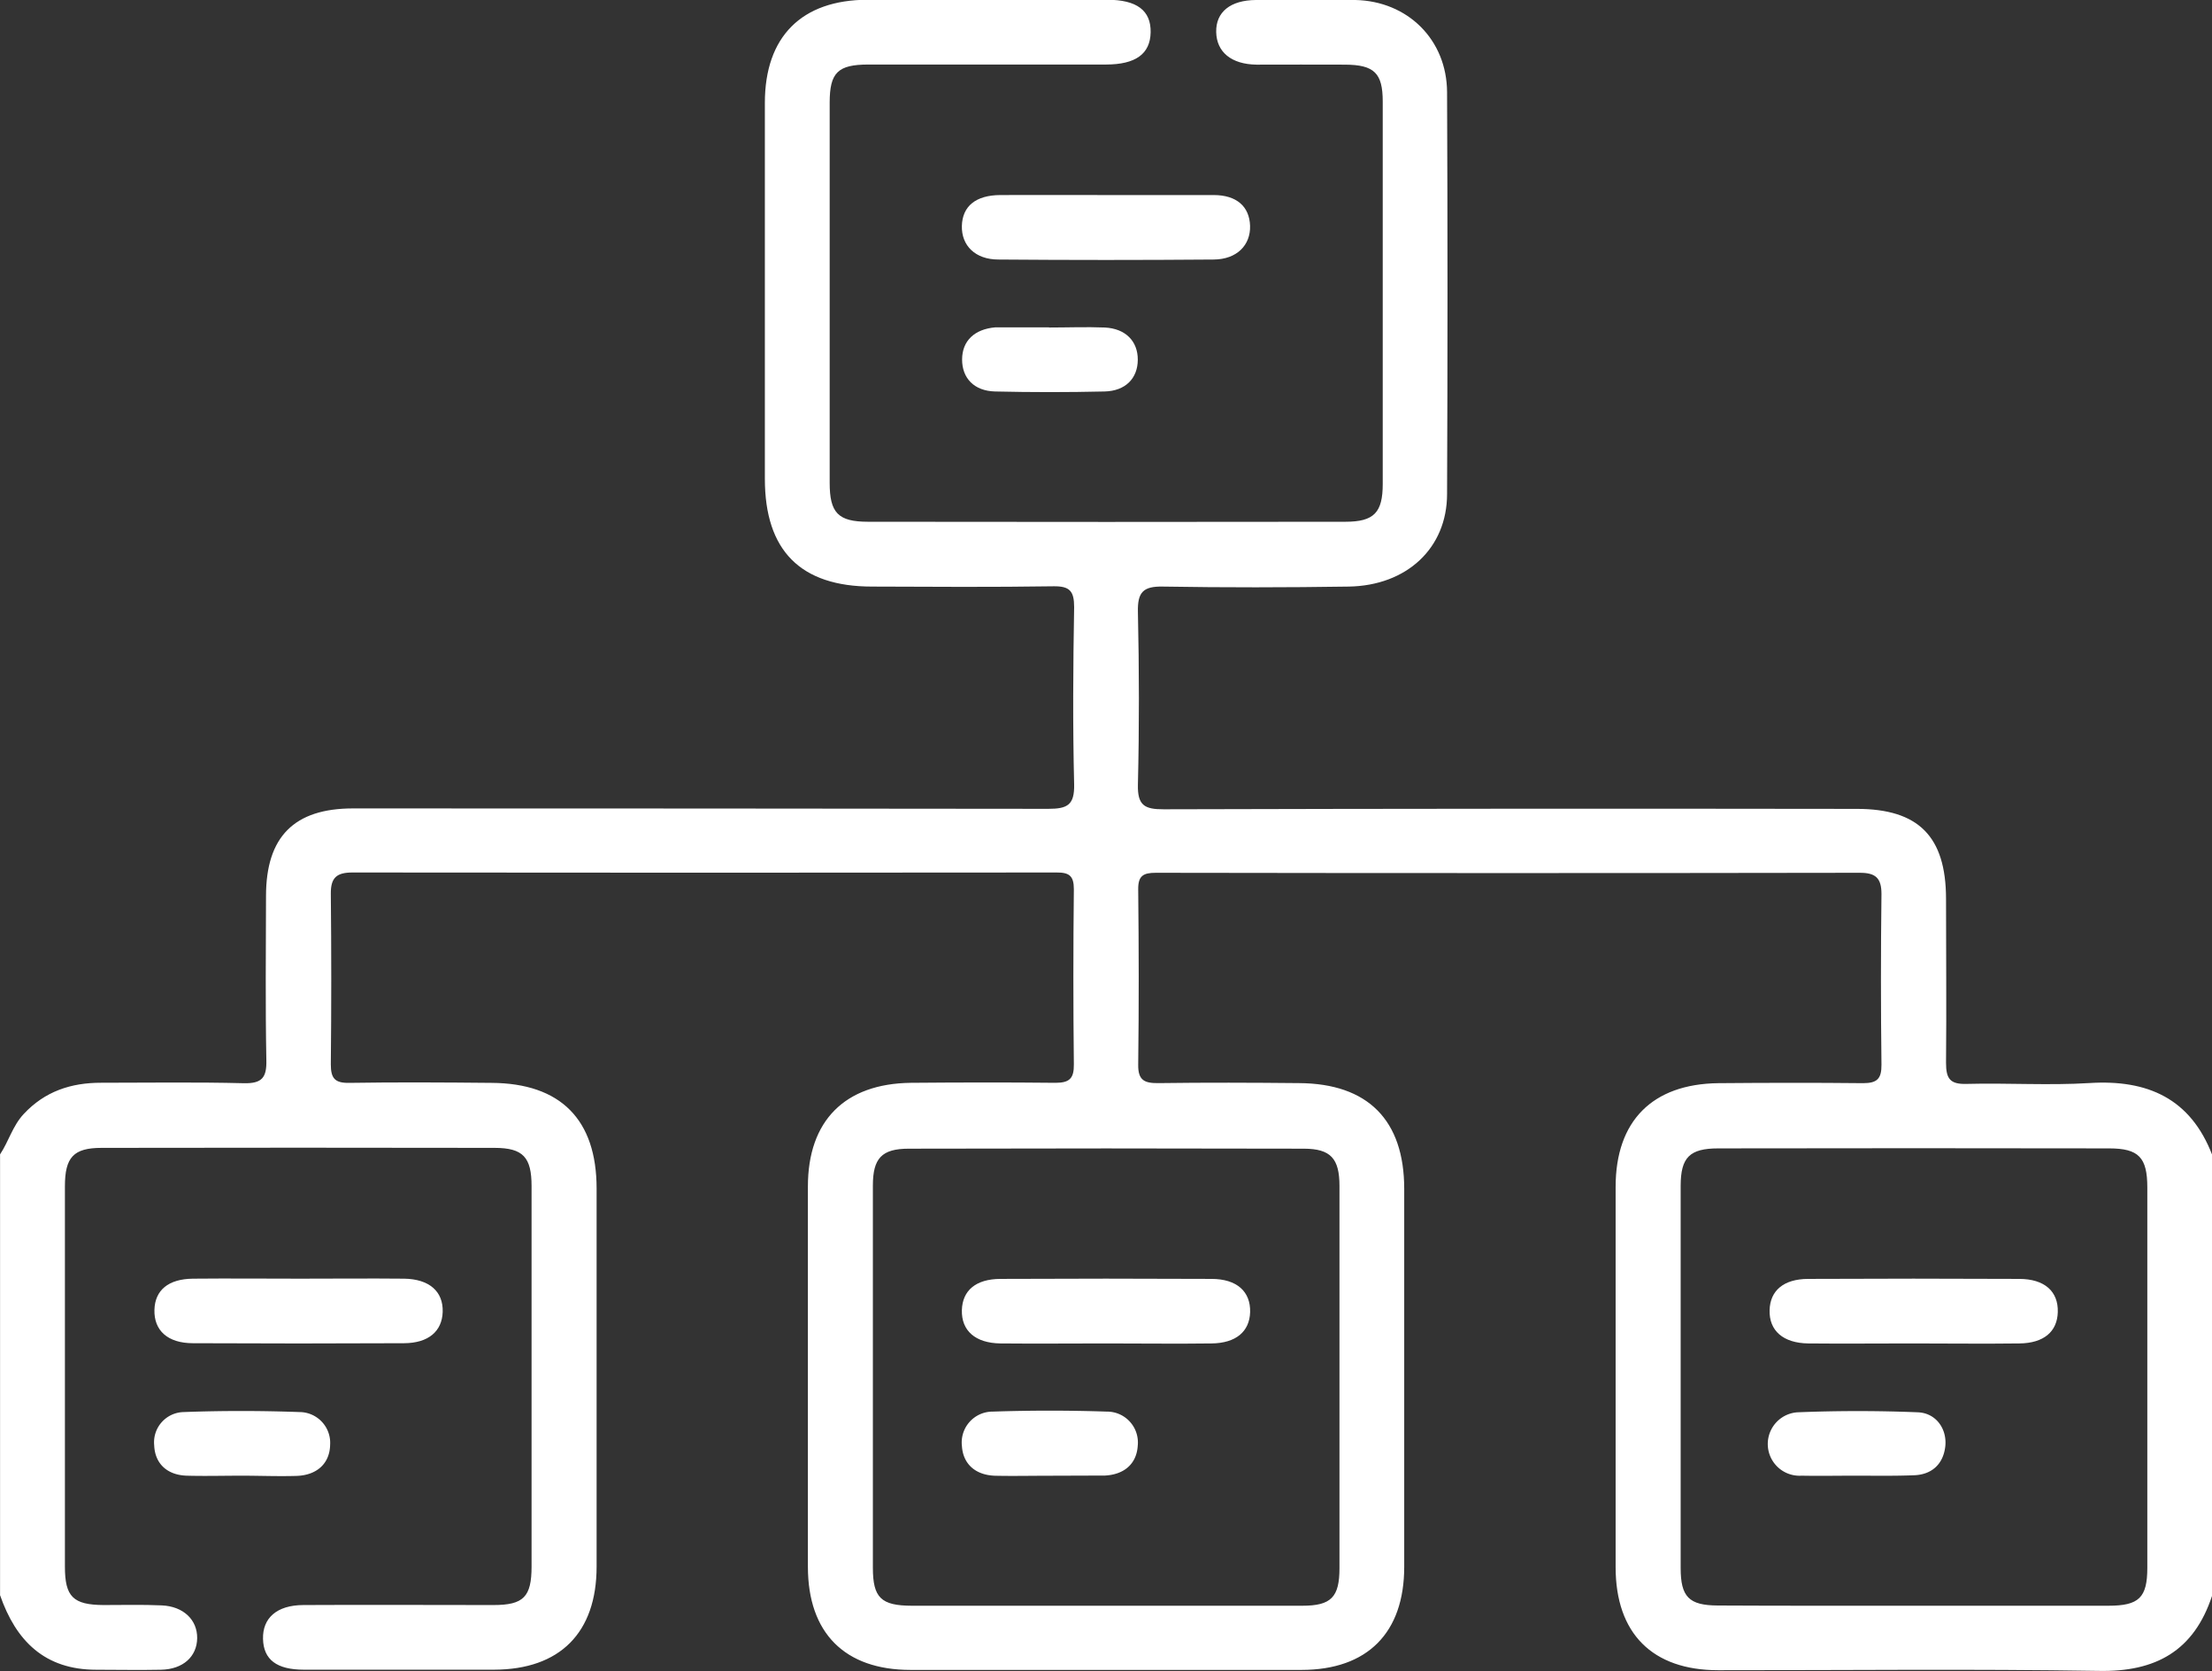
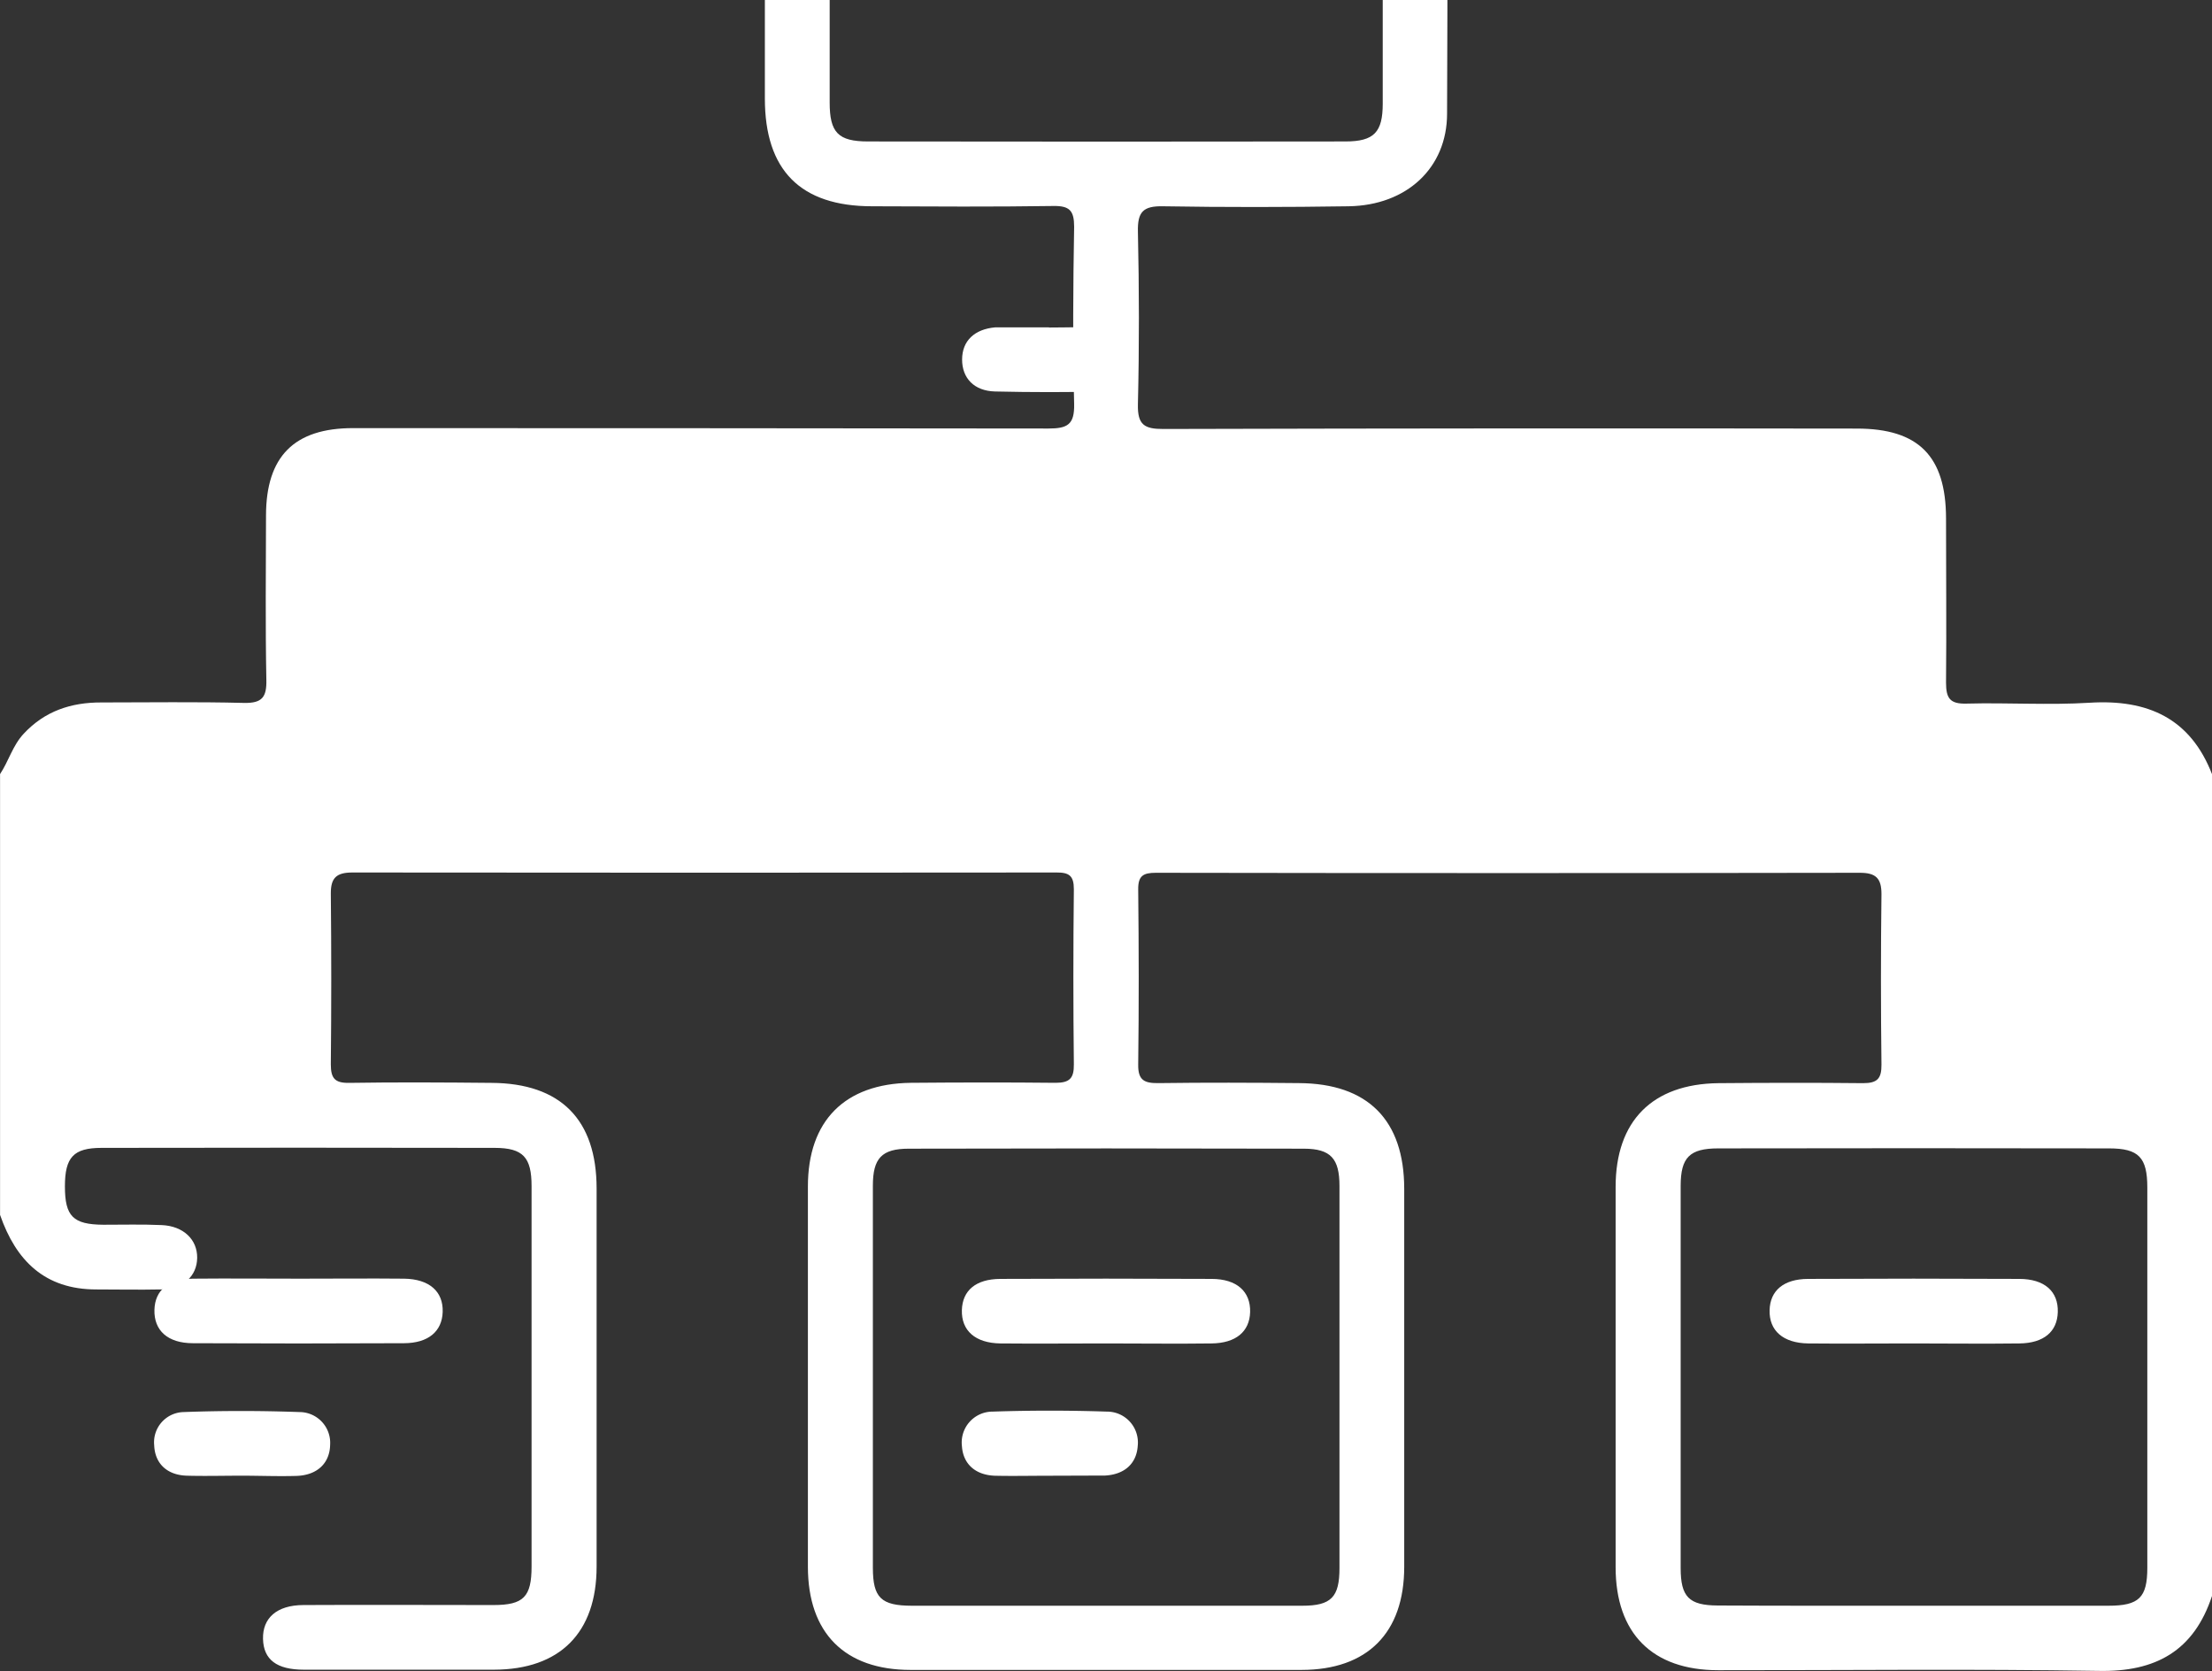
<svg xmlns="http://www.w3.org/2000/svg" id="Calque_1" data-name="Calque 1" viewBox="0 0 384 290.03">
  <rect x="0" y="0" width="384" height="290.03" fill="#333333" stroke="none" />
  <defs>
    <style>.cls-1{fill:#fff;}</style>
  </defs>
-   <path class="cls-1" d="M1152.75,672.75c-3.15,9.52-9.76,13.21-19.71,13-22-.36-44-.1-66-.12-11.46,0-17.82-6.4-17.82-17.88q0-33,0-66c0-11.43,6.36-17.86,17.84-18,8.37-.07,16.74-.09,25.12,0,2.46,0,3.21-.78,3.19-3.21q-.18-14.8,0-29.62c0-2.75-1-3.68-3.74-3.68q-61.11.1-122.23,0c-2.2,0-3.09.53-3.06,2.9.11,10.12.13,20.25,0,30.37-.05,2.81,1.14,3.26,3.56,3.23,8.12-.11,16.24-.08,24.37,0,11.94.07,18.24,6.42,18.25,18.33q0,32.8,0,65.61c0,11.47-6.39,17.89-17.83,17.9q-33.93,0-67.86,0c-11.45,0-17.82-6.42-17.83-17.89q0-33,0-66c0-11.41,6.39-17.85,17.86-18,8.38-.07,16.75-.09,25.12,0,2.47,0,3.22-.79,3.19-3.22q-.17-15.18,0-30.37c0-2.35-.82-2.92-3-2.91q-61.12.07-122.23,0c-2.76,0-3.78.9-3.76,3.67q.15,14.81,0,29.62c0,2.41.68,3.26,3.17,3.22,8.25-.13,16.5-.08,24.74,0,12,.07,18.23,6.39,18.23,18.33q0,32.82,0,65.62c0,11.48-6.37,17.87-17.82,17.89q-16.5,0-33,0c-4.72,0-7-1.75-7.09-5.34s2.35-5.86,7-5.88c11-.06,22,0,33,0,5.24,0,6.62-1.42,6.62-6.7q0-33,0-66c0-5-1.46-6.63-6.4-6.64q-34.12-.06-68.24,0c-4.9,0-6.37,1.65-6.37,6.68q0,33,0,66c0,5.22,1.43,6.62,6.67,6.66,3.38,0,6.76-.09,10.13.06,3.77.16,6.2,2.51,6.16,5.69s-2.43,5.4-6.28,5.48-7.49,0-11.24,0c-8.94,0-13.94-5-16.7-12.94v-76.5c1.5-2.25,2.18-4.94,4.1-7,3.67-3.94,8.22-5.44,13.46-5.43,8.25,0,16.5-.13,24.74.08,3.2.08,4-1,3.93-4-.18-9.49-.08-19-.06-28.49,0-10.3,4.91-15.2,15.1-15.2q60.36,0,120.73.07c3.31,0,4.54-.68,4.46-4.27-.25-10.24-.18-20.49,0-30.74,0-2.77-.76-3.65-3.58-3.61-10.5.16-21,.09-31.49.05-12.45,0-18.62-6.26-18.62-18.71q0-32.62,0-65.24c0-11.48,6.37-17.87,17.82-17.89q20.81,0,41.61,0c5.15,0,7.61,1.87,7.54,5.65s-2.64,5.58-7.74,5.59c-13.75,0-27.5,0-41.24,0-5.32,0-6.73,1.39-6.74,6.59q0,33,0,66c0,5.21,1.46,6.76,6.67,6.76q41.43.06,82.86,0c5,0,6.48-1.62,6.48-6.57q0-33.18,0-66.36c0-4.94-1.48-6.37-6.54-6.4s-10.25,0-15.37,0c-4.39-.06-6.93-2.2-7-5.66s2.44-5.53,6.92-5.56c5.74,0,11.49-.1,17.24,0,9.1.2,15.88,6.9,15.92,16q.15,34.86,0,69.73c0,9.4-7,15.91-17.08,16.07-10.74.16-21.49.18-32.24,0-3.47-.07-4.42,1-4.35,4.38.22,10,.24,20,0,30-.08,3.58,1.14,4.28,4.46,4.27q60.18-.16,120.35-.07c10.7,0,15.46,4.78,15.48,15.58,0,9.5.09,19,0,28.49,0,2.73.67,3.74,3.55,3.66,7.12-.19,14.26.29,21.36-.15,10.1-.63,17.53,2.68,21.31,12.51Zm-192,1.69c11.37,0,22.73,0,34.1,0,5,0,6.43-1.5,6.43-6.52q0-33.17,0-66.33c0-4.76-1.52-6.46-6.18-6.47q-34.29-.09-68.58,0c-4.71,0-6.24,1.67-6.24,6.41q0,33.16,0,66.33c0,5.19,1.43,6.57,6.75,6.58Q943.85,674.46,960.72,674.44Zm140.29,0q16.86,0,33.73,0c5.31,0,6.75-1.41,6.75-6.58q0-33,0-66c0-5.21-1.47-6.79-6.64-6.79q-33.91-.06-67.83,0c-5,0-6.53,1.57-6.54,6.49q0,33.17,0,66.33c0,5,1.43,6.49,6.43,6.51C1078.28,674.46,1089.64,674.44,1101,674.44Z" transform="translate(-768.75 -395.77)" />
-   <path class="cls-1" d="M960.74,429.62c6.23,0,12.46,0,18.7,0,4,0,6.21,2,6.32,5.33s-2.27,5.83-6.3,5.86q-18.71.15-37.4,0c-4,0-6.42-2.42-6.33-5.84s2.42-5.33,6.68-5.35C948.52,429.59,954.63,429.62,960.74,429.62Z" transform="translate(-768.75 -395.77)" />
+   <path class="cls-1" d="M1152.75,672.75c-3.15,9.52-9.76,13.21-19.71,13-22-.36-44-.1-66-.12-11.46,0-17.82-6.4-17.82-17.88q0-33,0-66c0-11.43,6.36-17.86,17.84-18,8.37-.07,16.74-.09,25.12,0,2.46,0,3.21-.78,3.19-3.21q-.18-14.8,0-29.62c0-2.75-1-3.68-3.74-3.68q-61.11.1-122.23,0c-2.2,0-3.09.53-3.06,2.9.11,10.12.13,20.25,0,30.37-.05,2.81,1.14,3.26,3.56,3.23,8.12-.11,16.24-.08,24.37,0,11.94.07,18.24,6.42,18.25,18.33q0,32.8,0,65.61c0,11.47-6.39,17.89-17.83,17.9q-33.93,0-67.86,0c-11.45,0-17.82-6.42-17.83-17.89q0-33,0-66c0-11.41,6.39-17.85,17.86-18,8.38-.07,16.75-.09,25.12,0,2.47,0,3.22-.79,3.19-3.22q-.17-15.18,0-30.37c0-2.35-.82-2.92-3-2.91q-61.12.07-122.23,0c-2.76,0-3.78.9-3.76,3.67q.15,14.81,0,29.62c0,2.41.68,3.26,3.17,3.22,8.25-.13,16.5-.08,24.74,0,12,.07,18.23,6.39,18.23,18.33q0,32.82,0,65.62c0,11.48-6.37,17.87-17.82,17.89q-16.5,0-33,0c-4.72,0-7-1.75-7.09-5.34s2.35-5.86,7-5.88c11-.06,22,0,33,0,5.24,0,6.62-1.42,6.62-6.7q0-33,0-66c0-5-1.46-6.63-6.4-6.64q-34.12-.06-68.24,0c-4.9,0-6.37,1.65-6.37,6.68c0,5.22,1.43,6.62,6.67,6.66,3.38,0,6.76-.09,10.13.06,3.77.16,6.2,2.51,6.16,5.69s-2.43,5.4-6.28,5.48-7.49,0-11.24,0c-8.94,0-13.94-5-16.7-12.94v-76.5c1.5-2.25,2.18-4.94,4.1-7,3.67-3.94,8.22-5.44,13.46-5.43,8.25,0,16.5-.13,24.74.08,3.2.08,4-1,3.93-4-.18-9.49-.08-19-.06-28.49,0-10.3,4.91-15.2,15.1-15.2q60.36,0,120.73.07c3.31,0,4.54-.68,4.46-4.27-.25-10.24-.18-20.49,0-30.74,0-2.77-.76-3.65-3.58-3.61-10.5.16-21,.09-31.49.05-12.45,0-18.62-6.26-18.62-18.71q0-32.62,0-65.24c0-11.48,6.37-17.87,17.82-17.89q20.81,0,41.61,0c5.15,0,7.61,1.87,7.54,5.65s-2.64,5.58-7.74,5.59c-13.75,0-27.5,0-41.24,0-5.32,0-6.73,1.39-6.74,6.59q0,33,0,66c0,5.21,1.46,6.76,6.67,6.76q41.43.06,82.86,0c5,0,6.48-1.62,6.48-6.57q0-33.18,0-66.36c0-4.94-1.48-6.37-6.54-6.4s-10.25,0-15.37,0c-4.39-.06-6.93-2.2-7-5.66s2.44-5.53,6.92-5.56c5.74,0,11.49-.1,17.24,0,9.1.2,15.88,6.9,15.92,16q.15,34.86,0,69.73c0,9.4-7,15.91-17.08,16.07-10.74.16-21.49.18-32.24,0-3.47-.07-4.42,1-4.35,4.38.22,10,.24,20,0,30-.08,3.58,1.14,4.28,4.46,4.27q60.18-.16,120.35-.07c10.7,0,15.46,4.78,15.48,15.58,0,9.5.09,19,0,28.49,0,2.73.67,3.74,3.55,3.66,7.12-.19,14.26.29,21.36-.15,10.1-.63,17.53,2.68,21.31,12.51Zm-192,1.69c11.37,0,22.73,0,34.1,0,5,0,6.43-1.5,6.43-6.52q0-33.17,0-66.33c0-4.76-1.52-6.46-6.18-6.47q-34.29-.09-68.58,0c-4.71,0-6.24,1.67-6.24,6.41q0,33.16,0,66.33c0,5.19,1.43,6.57,6.75,6.58Q943.85,674.46,960.72,674.44Zm140.29,0q16.86,0,33.73,0c5.31,0,6.75-1.41,6.75-6.58q0-33,0-66c0-5.21-1.47-6.79-6.64-6.79q-33.91-.06-67.83,0c-5,0-6.53,1.57-6.54,6.49q0,33.17,0,66.33c0,5,1.43,6.49,6.43,6.51C1078.28,674.46,1089.64,674.44,1101,674.44Z" transform="translate(-768.75 -395.77)" />
  <path class="cls-1" d="M950.84,452.61c3.23,0,6.48-.13,9.71,0,3.61.18,5.73,2.39,5.72,5.59s-2.11,5.43-5.78,5.51q-9.51.22-19,0c-3.65-.09-5.73-2.33-5.72-5.56s2.15-5.26,5.77-5.57q.38,0,.75,0h8.59Z" transform="translate(-768.75 -395.77)" />
  <path class="cls-1" d="M820.89,617.68c6,0,12-.06,18,0,4.4.06,6.82,2.23,6.71,5.77-.11,3.37-2.48,5.41-6.7,5.43q-18.33.09-36.65,0c-4.4,0-6.79-2.22-6.69-5.8.1-3.4,2.4-5.35,6.69-5.4C808.43,617.62,814.66,617.68,820.89,617.68Z" transform="translate(-768.75 -395.77)" />
  <path class="cls-1" d="M810.86,651.87c-3.24,0-6.48.09-9.72,0-3.43-.12-5.49-2.14-5.62-5.25a5.25,5.25,0,0,1,5.1-5.79c6.71-.25,13.45-.24,20.16,0a5.34,5.34,0,0,1,5.28,5.67c-.06,3.21-2.25,5.3-5.86,5.41C817.09,652,814,651.88,810.86,651.87Z" transform="translate(-768.75 -395.77)" />
  <path class="cls-1" d="M960.75,628.92c-6.1,0-12.21.06-18.32,0-4.39-.06-6.8-2.23-6.7-5.79.1-3.39,2.41-5.39,6.68-5.41q18.33-.09,36.65,0c4.42,0,6.81,2.21,6.71,5.77-.1,3.37-2.46,5.38-6.69,5.43C973,629,966.86,628.92,960.75,628.92Z" transform="translate(-768.75 -395.77)" />
  <path class="cls-1" d="M950.83,651.88c-3.12,0-6.23.07-9.34,0-3.44-.11-5.55-2.07-5.75-5.13a5.36,5.36,0,0,1,5.35-6c6.59-.22,13.2-.22,19.79,0a5.36,5.36,0,0,1,5.38,5.93c-.19,3.07-2.28,5-5.72,5.17-.25,0-.5,0-.75,0Z" transform="translate(-768.75 -395.77)" />
  <path class="cls-1" d="M1100.62,628.92c-6,0-12,.06-17.95,0-4.39-.06-6.82-2.23-6.72-5.78.09-3.38,2.42-5.4,6.67-5.42q18.33-.09,36.65,0c4.43,0,6.81,2.18,6.71,5.75-.09,3.4-2.42,5.4-6.66,5.45C1113.09,629,1106.85,628.92,1100.62,628.92Z" transform="translate(-768.75 -395.77)" />
-   <path class="cls-1" d="M1090.83,651.87c-3.12,0-6.23.06-9.34,0a5.51,5.51,0,0,1-.69-11c7-.28,13.94-.28,20.9,0,3.23.14,5.11,3,4.74,6s-2.34,4.86-5.53,4.93C1097.55,651.93,1094.19,651.87,1090.83,651.87Z" transform="translate(-768.75 -395.77)" />
</svg>